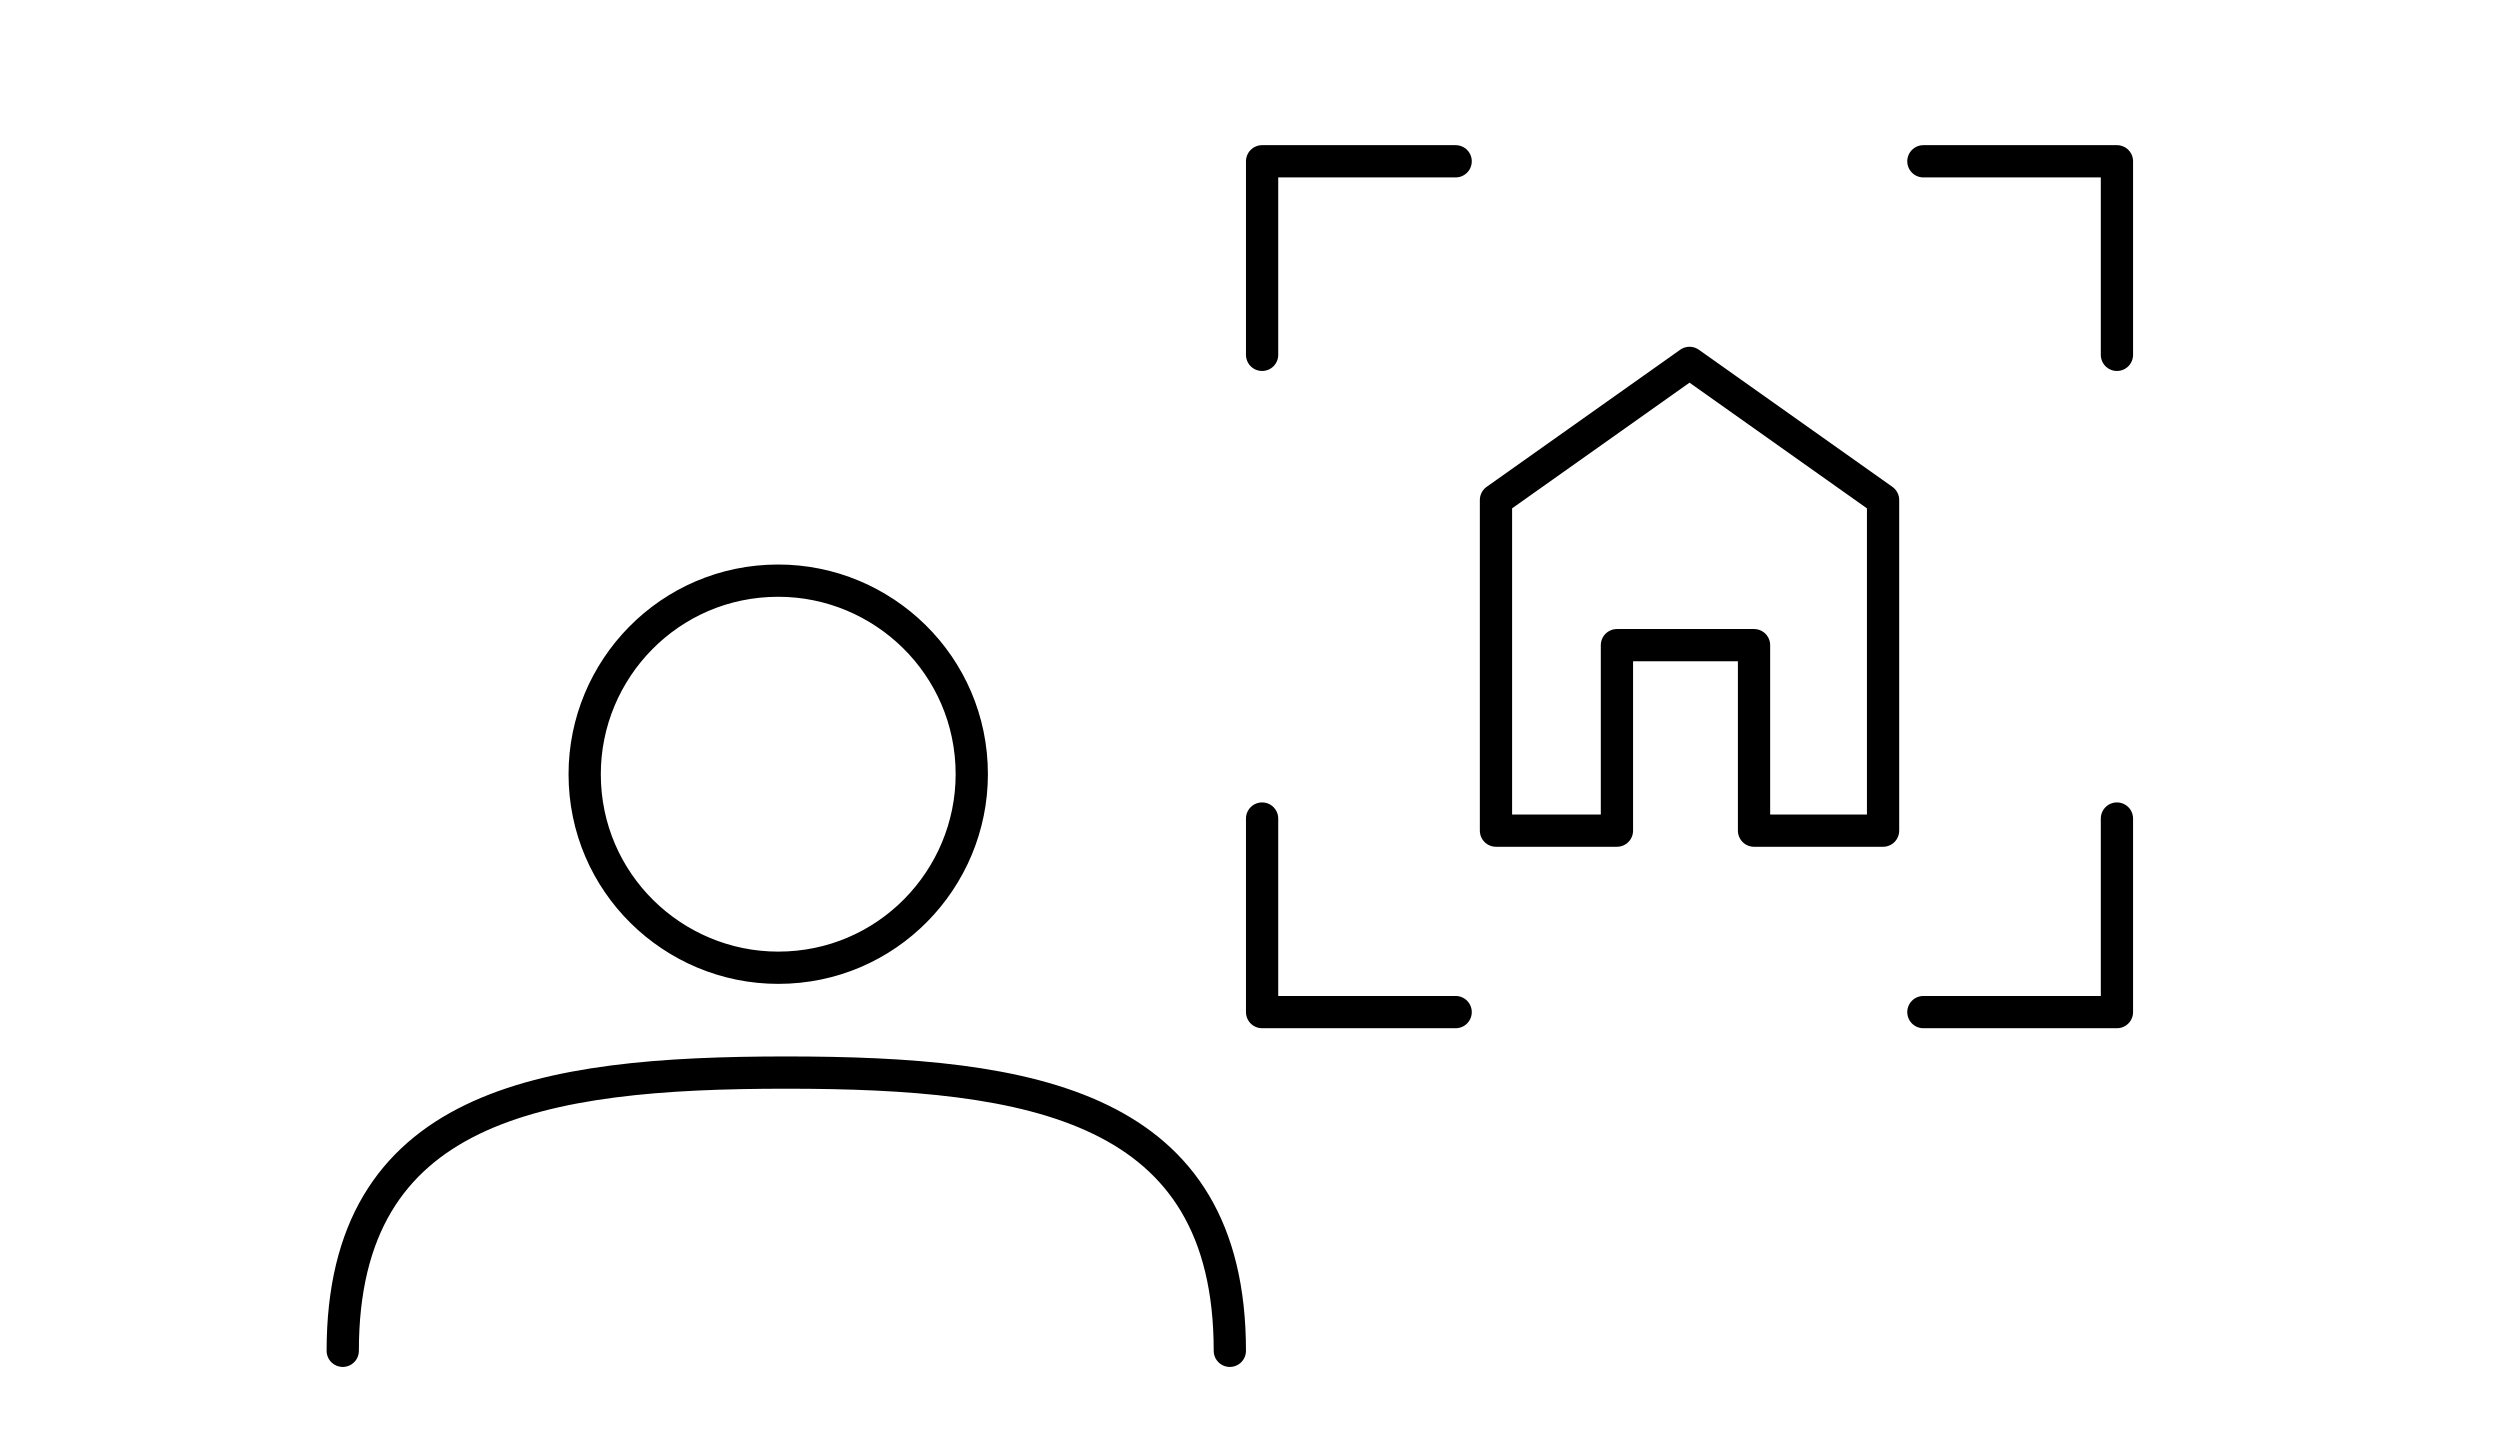
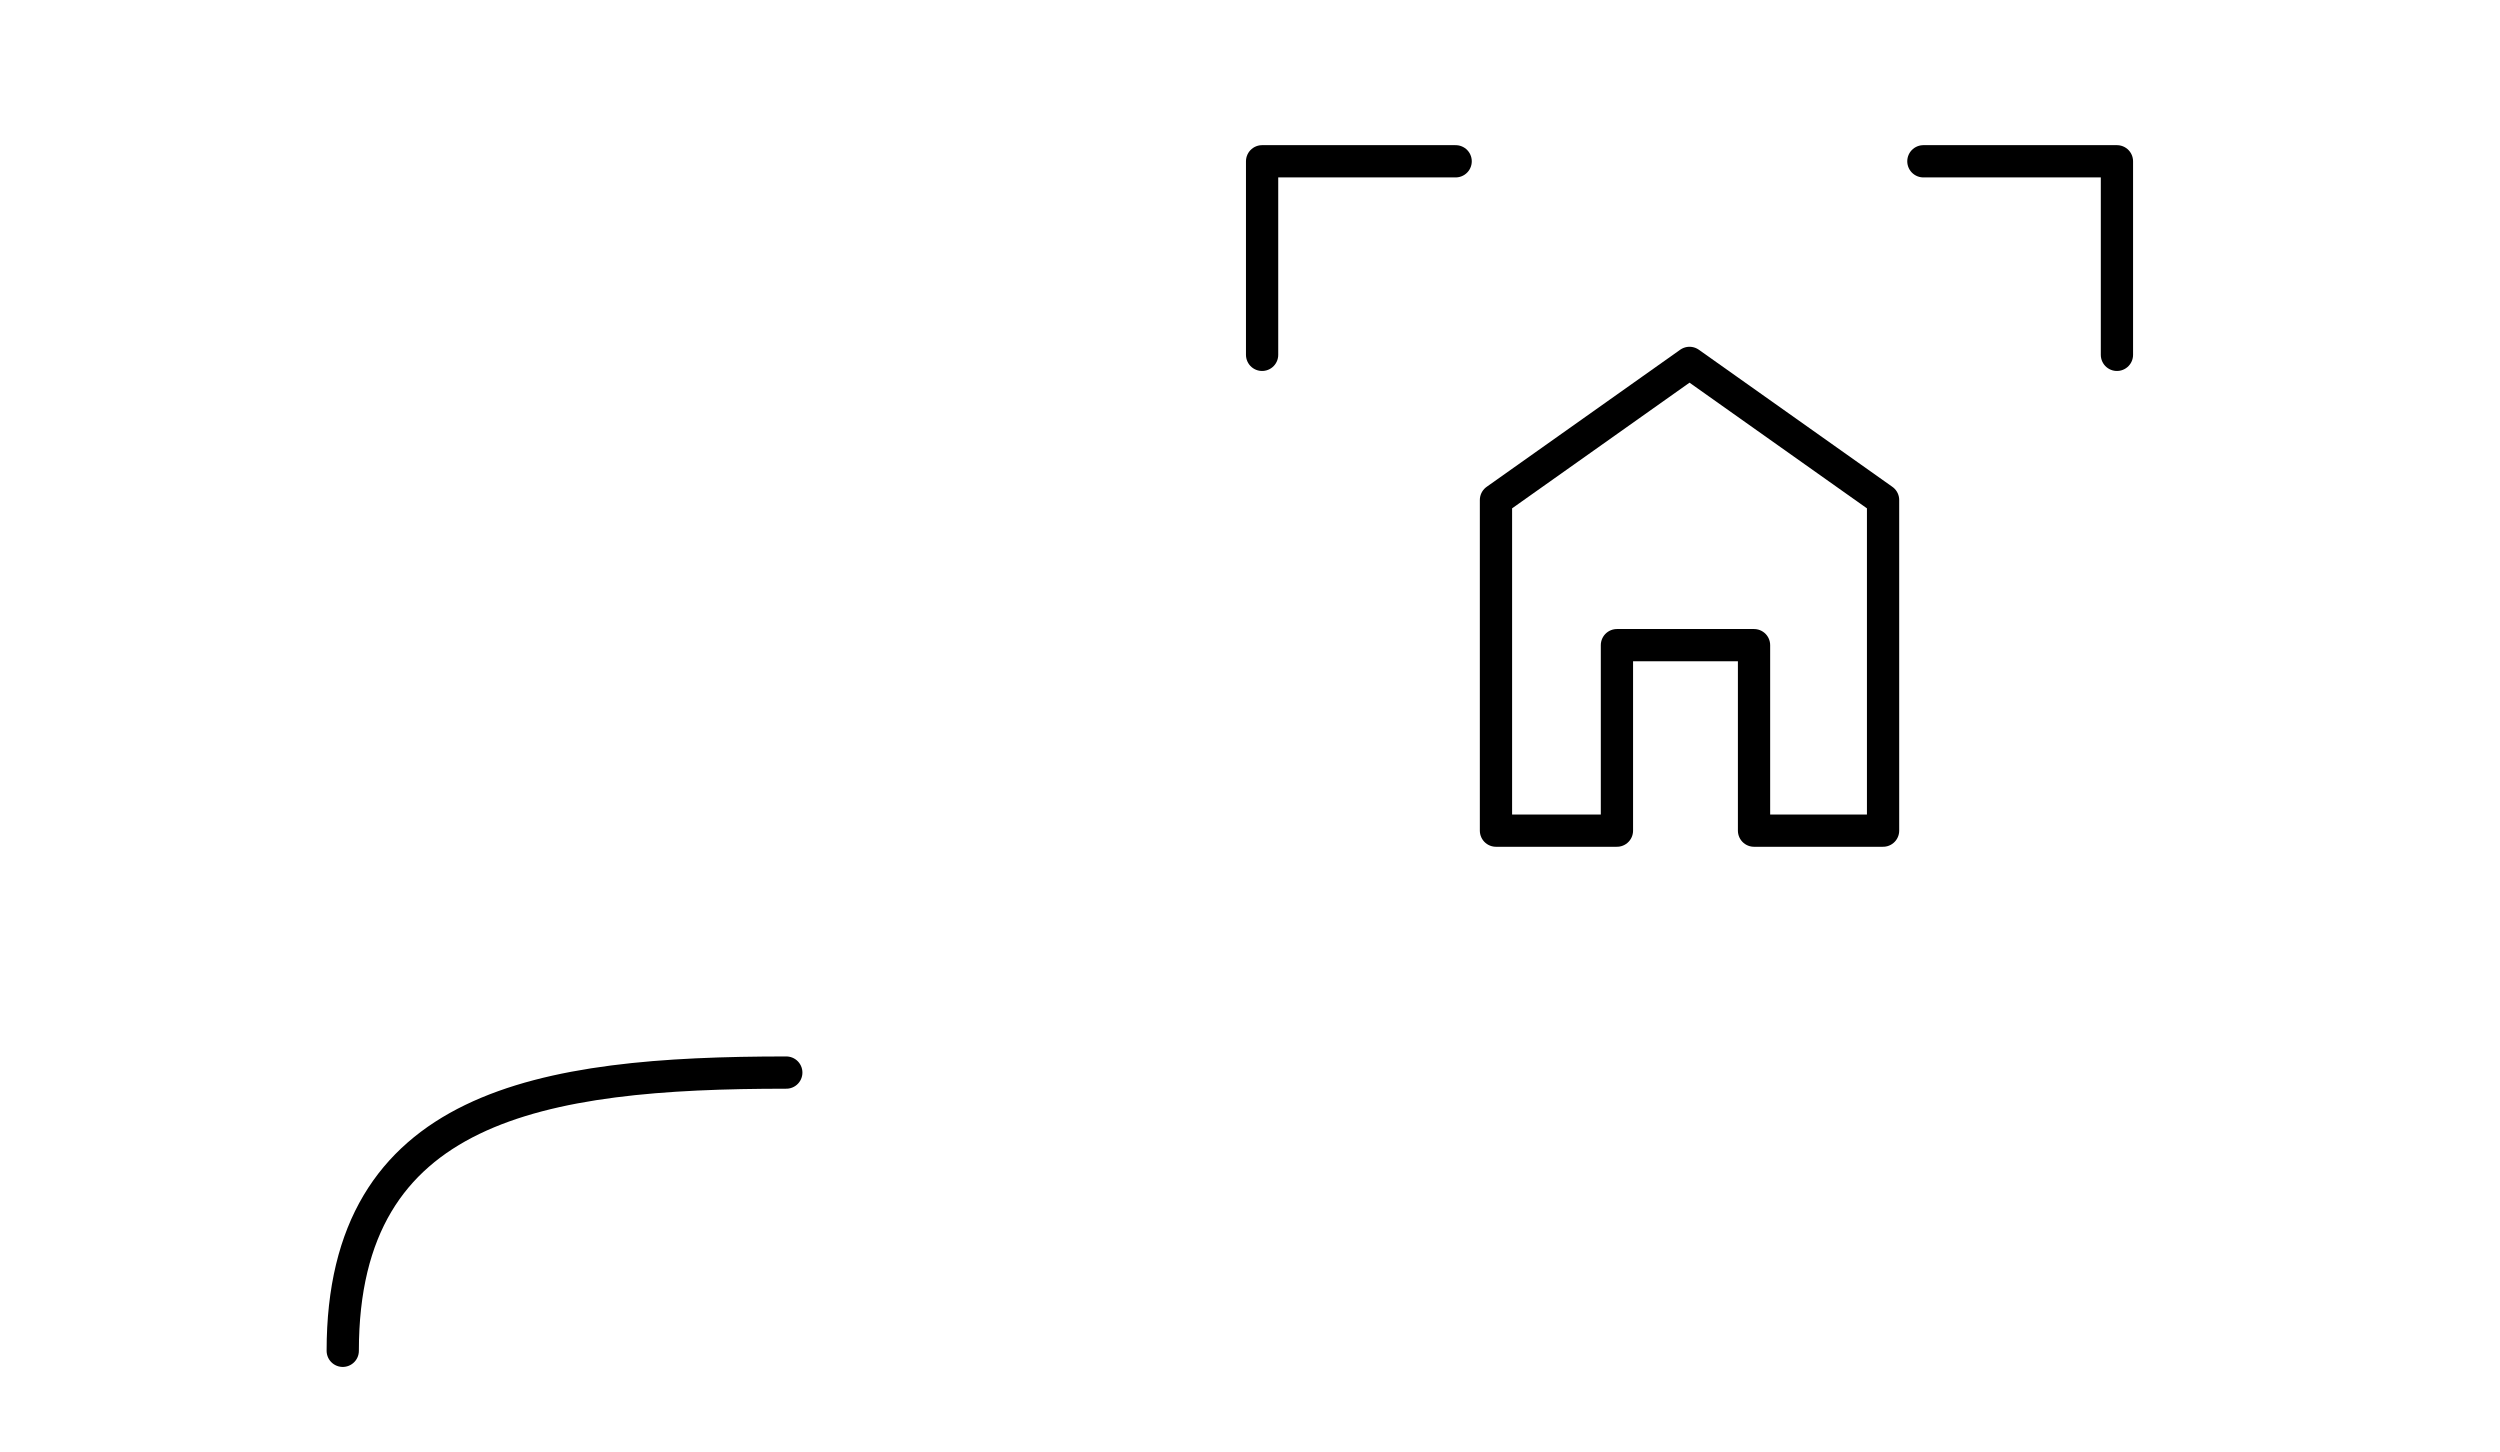
<svg xmlns="http://www.w3.org/2000/svg" version="1.1" id="レイヤー_1" x="0px" y="0px" viewBox="0 0 62 36" style="enable-background:new 0 0 62 36;" xml:space="preserve">
  <style type="text/css">
	.st0{fill:none;stroke:#000000;stroke-width:0.8;stroke-linecap:round;stroke-linejoin:round;stroke-miterlimit:10;}
	.st1{fill:none;}
</style>
  <g id="レイヤー_1_1_">
</g>
  <g id="contents">
    <g>
      <g>
-         <path class="st0" d="M24.1,19.2c0,2.6-2.1,4.8-4.8,4.8c-2.6,0-4.8-2.1-4.8-4.8c0-2.6,2.1-4.8,4.8-4.8     C21.9,14.4,24.1,16.5,24.1,19.2z" />
-         <path class="st0" d="M8.5,33.5c0-6.1,4.9-6.9,11-6.9s11,0.8,11,6.9" />
+         <path class="st0" d="M8.5,33.5c0-6.1,4.9-6.9,11-6.9" />
      </g>
      <g>
        <g>
          <g>
            <g>
              <polyline class="st0" points="31.3,8.8 31.3,4 36.1,4       " />
            </g>
            <g>
              <polyline class="st0" points="47.7,4 52.5,4 52.5,8.8       " />
            </g>
          </g>
          <g>
            <g>
-               <polyline class="st0" points="52.5,20.3 52.5,25.1 47.7,25.1       " />
-             </g>
+               </g>
            <g>
-               <polyline class="st0" points="36.1,25.1 31.3,25.1 31.3,20.3       " />
-             </g>
+               </g>
          </g>
        </g>
        <polygon class="st0" points="41.9,9 37.1,12.4 37.1,20.6 40.1,20.6 40.1,16 43.5,16 43.5,20.6 46.7,20.6 46.7,12.4    " />
      </g>
    </g>
    <rect class="st1" width="62" height="36" />
  </g>
</svg>